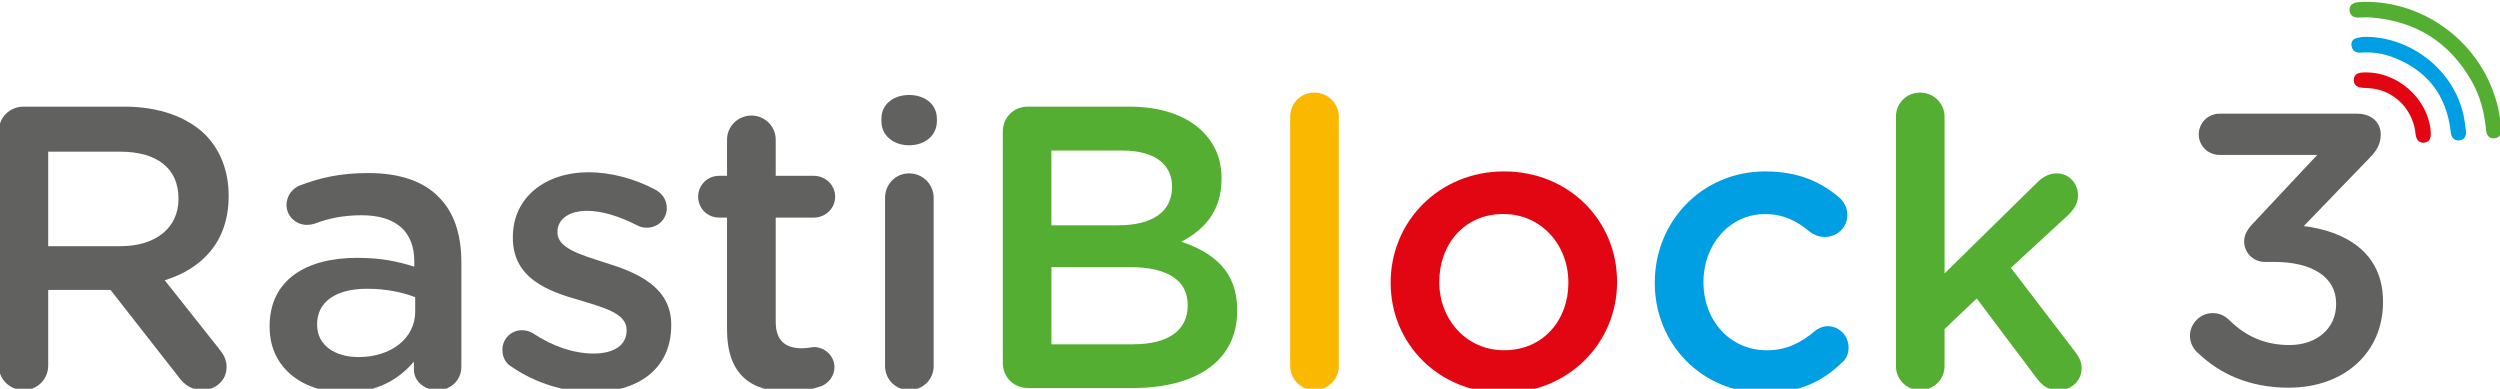
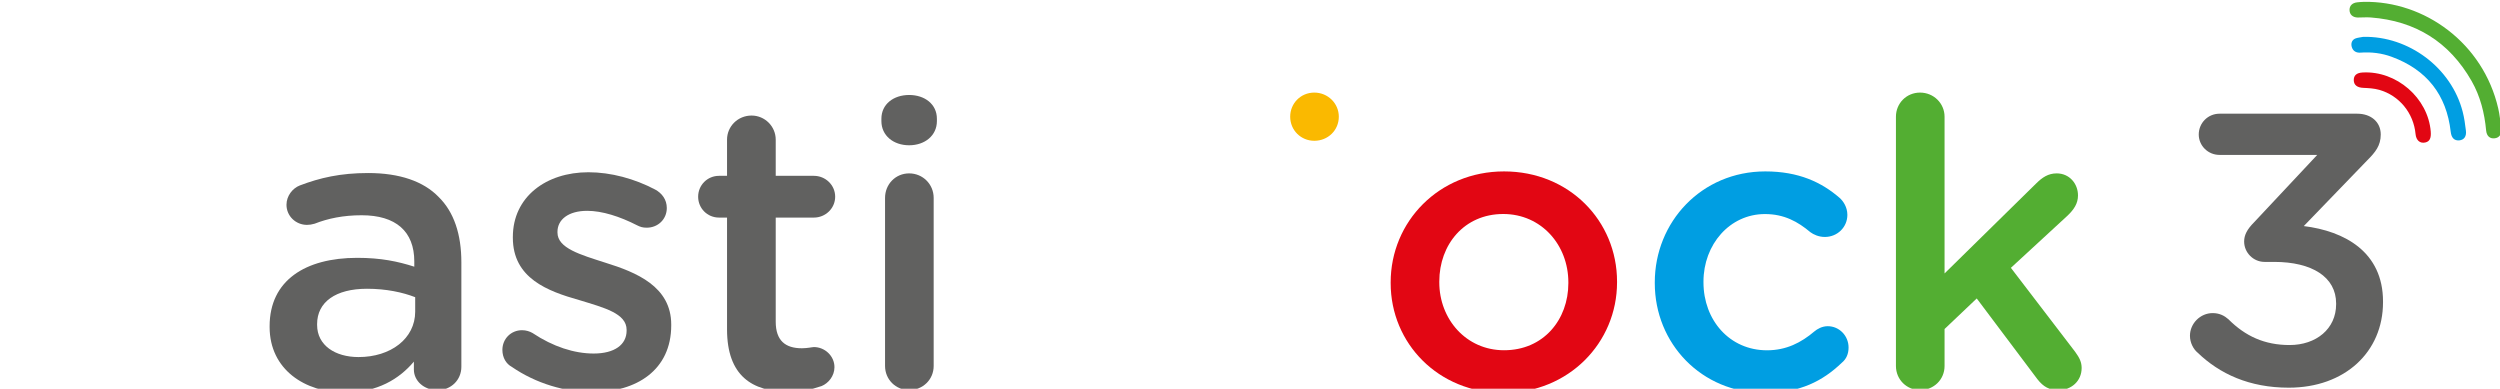
<svg xmlns="http://www.w3.org/2000/svg" version="1.1" id="Capa_1" x="0px" y="0px" viewBox="0 0 418 65" style="enable-background:new 0 0 418 65;" xml:space="preserve">
  <style type="text/css">
	.st0{fill:#616160;}
	.st1{fill:#53AE32;}
	.st2{fill:#FAB900;}
	.st3{fill:#E20613;}
	.st4{fill:#009EE2;}
</style>
  <g>
    <path class="st0" d="M367.45,58.97c-0.71-0.58-1.29-1.67-1.29-2.83c0-2.06,1.74-3.79,3.79-3.79c1.16,0,1.99,0.45,2.64,1.03   c2.83,2.83,6.05,4.31,10.23,4.31c4.44,0,7.78-2.7,7.78-6.82v-0.13c0-4.44-4.05-6.95-10.36-6.95h-1.61c-1.86,0-3.41-1.54-3.41-3.41   c0-1.03,0.45-2,1.67-3.22l10.55-11.26h-16.34c-1.93,0-3.47-1.55-3.47-3.41c0-1.93,1.54-3.48,3.47-3.48h23.04   c2.25,0,3.92,1.35,3.92,3.48c0,1.86-0.9,2.96-2.25,4.31l-10.62,11c6.82,0.84,13.25,4.31,13.25,12.61v0.13   c0,8.3-6.37,14.28-15.76,14.28C376.07,64.82,371.12,62.5,367.45,58.97" />
-     <path class="st0" d="M-0.21,22c0-2.35,1.81-4.17,4.17-4.17h16.8c5.91,0,10.55,1.75,13.58,4.7c2.49,2.55,3.89,6.05,3.89,10.15v0.13   c0,7.53-4.37,12.1-10.69,14.05l9.01,11.36c0.81,1.01,1.34,1.88,1.34,3.16c0,2.28-1.95,3.83-3.97,3.83c-1.88,0-3.09-0.87-4.03-2.15   L18.48,48.48H8.06v12.64c0,2.29-1.81,4.1-4.1,4.1c-2.35,0-4.17-1.81-4.17-4.1V22z M20.16,41.16c5.91,0,9.68-3.09,9.68-7.86v-0.14   c0-5.04-3.63-7.8-9.74-7.8H8.06v15.8H20.16z" />
    <path class="st0" d="M45.08,54.67v-0.13c0-7.66,5.98-11.43,14.65-11.43c3.97,0,6.79,0.6,9.54,1.48v-0.87c0-5.04-3.09-7.73-8.8-7.73   c-3.09,0-5.65,0.54-7.86,1.41c-0.47,0.14-0.88,0.2-1.28,0.2c-1.88,0-3.43-1.48-3.43-3.36c0-1.48,1.01-2.76,2.22-3.23   c3.36-1.28,6.79-2.08,11.43-2.08c5.31,0,9.27,1.41,11.76,3.97c2.62,2.55,3.83,6.32,3.83,10.95v17.48c0,2.22-1.75,3.9-3.97,3.9   c-2.35,0-3.97-1.61-3.97-3.43v-1.34c-2.42,2.89-6.12,5.17-11.56,5.17C51,65.62,45.08,61.79,45.08,54.67 M69.42,52.11v-2.42   c-2.08-0.81-4.84-1.41-8.06-1.41c-5.24,0-8.34,2.22-8.34,5.91v0.13c0,3.43,3.03,5.38,6.92,5.38   C65.32,59.71,69.42,56.62,69.42,52.11" />
    <path class="st0" d="M85.54,61.32C84.67,60.85,84,59.84,84,58.5c0-1.82,1.41-3.29,3.29-3.29c0.67,0,1.28,0.2,1.75,0.47   c3.43,2.29,6.99,3.43,10.22,3.43c3.5,0,5.51-1.48,5.51-3.83v-0.13c0-2.76-3.76-3.7-7.93-4.98c-5.24-1.48-11.09-3.63-11.09-10.42   v-0.13c0-6.72,5.58-10.82,12.63-10.82c3.77,0,7.73,1.08,11.16,2.89c1.14,0.61,1.95,1.68,1.95,3.09c0,1.88-1.48,3.29-3.36,3.29   c-0.67,0-1.08-0.13-1.61-0.4c-2.89-1.48-5.85-2.42-8.34-2.42c-3.16,0-4.97,1.48-4.97,3.5v0.13c0,2.62,3.83,3.7,8,5.04   c5.18,1.61,11.02,3.97,11.02,10.35v0.13c0,7.46-5.78,11.16-13.18,11.16C94.55,65.56,89.64,64.15,85.54,61.32" />
    <path class="st0" d="M121.56,55.07V36.38h-1.34c-1.95,0-3.49-1.55-3.49-3.49s1.55-3.49,3.49-3.49h1.34v-6.05   c0-2.22,1.81-4.03,4.1-4.03c2.22,0,4.04,1.81,4.04,4.03v6.05h6.38c1.95,0,3.56,1.55,3.56,3.49s-1.61,3.49-3.56,3.49h-6.38v17.41   c0,3.16,1.61,4.44,4.37,4.44c0.94,0,1.75-0.2,2.02-0.2c1.81,0,3.43,1.48,3.43,3.36c0,1.48-1.01,2.69-2.15,3.16   c-1.75,0.6-3.43,0.94-5.58,0.94C125.8,65.49,121.56,62.87,121.56,55.07" />
    <path class="st0" d="M147.37,19.85c0-2.42,2.02-3.97,4.64-3.97c2.62,0,4.64,1.55,4.64,3.97v0.4c0,2.42-2.02,4.04-4.64,4.04   c-2.62,0-4.64-1.61-4.64-4.04V19.85z M147.98,33.09c0-2.28,1.75-4.1,4.03-4.1c2.28,0,4.1,1.81,4.1,4.1v28.1   c0,2.28-1.82,4.03-4.1,4.03c-2.22,0-4.03-1.75-4.03-4.03V33.09z" />
-     <path class="st1" d="M167.67,22c0-2.35,1.81-4.17,4.17-4.17h16.94c5.38,0,9.61,1.48,12.3,4.17c2.08,2.08,3.16,4.64,3.16,7.8v0.13   c0,5.65-3.23,8.67-6.72,10.48c5.51,1.88,9.34,5.04,9.34,11.43v0.13c0,8.4-6.92,12.9-17.41,12.9h-17.61c-2.35,0-4.17-1.81-4.17-4.17   V22z M187.09,37.66c5.31,0,8.87-2.08,8.87-6.38v-0.13c0-3.7-2.96-5.98-8.27-5.98h-11.9v12.5H187.09z M189.51,57.56   c5.65,0,9.07-2.22,9.07-6.45v-0.13c0-3.97-3.16-6.32-9.68-6.32H175.8v12.91H189.51z" />
-     <path class="st2" d="M215.72,19.51c0-2.22,1.75-4.03,4.03-4.03c2.28,0,4.1,1.81,4.1,4.03v41.67c0,2.28-1.82,4.03-4.1,4.03   c-2.22,0-4.03-1.75-4.03-4.03V19.51z" />
+     <path class="st2" d="M215.72,19.51c0-2.22,1.75-4.03,4.03-4.03c2.28,0,4.1,1.81,4.1,4.03c0,2.28-1.82,4.03-4.1,4.03   c-2.22,0-4.03-1.75-4.03-4.03V19.51z" />
    <path class="st3" d="M232.52,47.34v-0.13c0-10.15,8.07-18.55,18.96-18.55c10.89,0,18.89,8.27,18.89,18.42v0.13   c0,10.08-8.06,18.48-19.02,18.48C240.52,65.69,232.52,57.42,232.52,47.34 M262.23,47.34v-0.13c0-6.25-4.51-11.43-10.89-11.43   c-6.52,0-10.69,5.11-10.69,11.29v0.13c0,6.18,4.5,11.36,10.82,11.36C258.06,58.57,262.23,53.46,262.23,47.34" />
    <path class="st4" d="M276.68,47.34v-0.13c0-10.08,7.8-18.55,18.48-18.55c5.58,0,9.41,1.81,12.44,4.44   c0.53,0.47,1.28,1.48,1.28,2.82c0,2.08-1.68,3.7-3.77,3.7c-1.01,0-1.88-0.4-2.42-0.8c-2.08-1.75-4.37-3.03-7.59-3.03   c-5.91,0-10.28,5.11-10.28,11.29v0.13c0,6.32,4.37,11.36,10.62,11.36c3.23,0,5.71-1.28,7.93-3.16c0.47-0.4,1.28-0.87,2.22-0.87   c1.95,0,3.49,1.61,3.49,3.57c0,1.08-0.4,1.95-1.14,2.55c-3.16,3.03-6.99,5.04-12.9,5.04C284.47,65.69,276.68,57.42,276.68,47.34" />
    <path class="st1" d="M317,19.51c0-2.22,1.75-4.03,4.03-4.03c2.29,0,4.1,1.81,4.1,4.03v26.21l15.26-14.99   c1.08-1.08,2.08-1.74,3.49-1.74c2.15,0,3.56,1.74,3.56,3.69c0,1.34-0.67,2.36-1.81,3.43l-9.41,8.67l10.75,14.05   c0.74,1.01,1.08,1.75,1.08,2.69c0,2.22-1.75,3.7-3.83,3.7c-1.61,0-2.55-0.54-3.56-1.81l-10.15-13.51l-5.38,5.11v6.18   c0,2.28-1.81,4.03-4.1,4.03c-2.22,0-4.03-1.75-4.03-4.03V19.51z" />
    <path class="st1" d="M395.23,0.31c10.15-0.18,19.95,6.89,22.47,17.8c0.26,1.11,0.37,2.27,0.5,3.4c0.1,0.93-0.31,1.51-1.06,1.61   c-0.8,0.11-1.37-0.34-1.46-1.31c-0.27-2.91-0.97-5.7-2.42-8.25c-3.73-6.54-9.38-10.07-16.88-10.64c-0.72-0.06-1.45,0.02-2.17,0.01   c-0.85-0.02-1.36-0.5-1.37-1.26c-0.01-0.71,0.46-1.19,1.28-1.28C394.48,0.34,394.85,0.33,395.23,0.31" />
    <path class="st4" d="M395.13,6.16c7.61-0.16,14.74,5.17,16.63,12.52c0.27,1.03,0.41,2.1,0.54,3.16c0.12,0.98-0.31,1.55-1.1,1.63   c-0.84,0.08-1.33-0.42-1.44-1.43c-0.7-6.21-4.02-10.39-9.86-12.54c-1.67-0.62-3.43-0.83-5.23-0.7c-0.71,0.05-1.24-0.25-1.45-0.93   c-0.17-0.57-0.02-1.14,0.54-1.41C394.18,6.28,394.68,6.26,395.13,6.16" />
    <path class="st3" d="M406.42,21.99c0.09,1.14-0.19,1.68-0.94,1.84c-0.88,0.18-1.5-0.38-1.6-1.42c-0.32-3.49-2.71-6.44-6.08-7.39   c-0.85-0.24-1.76-0.29-2.65-0.33c-1-0.04-1.58-0.45-1.6-1.27c-0.02-0.81,0.48-1.25,1.48-1.3C400.68,11.8,405.96,16.36,406.42,21.99   " />
  </g>
</svg>